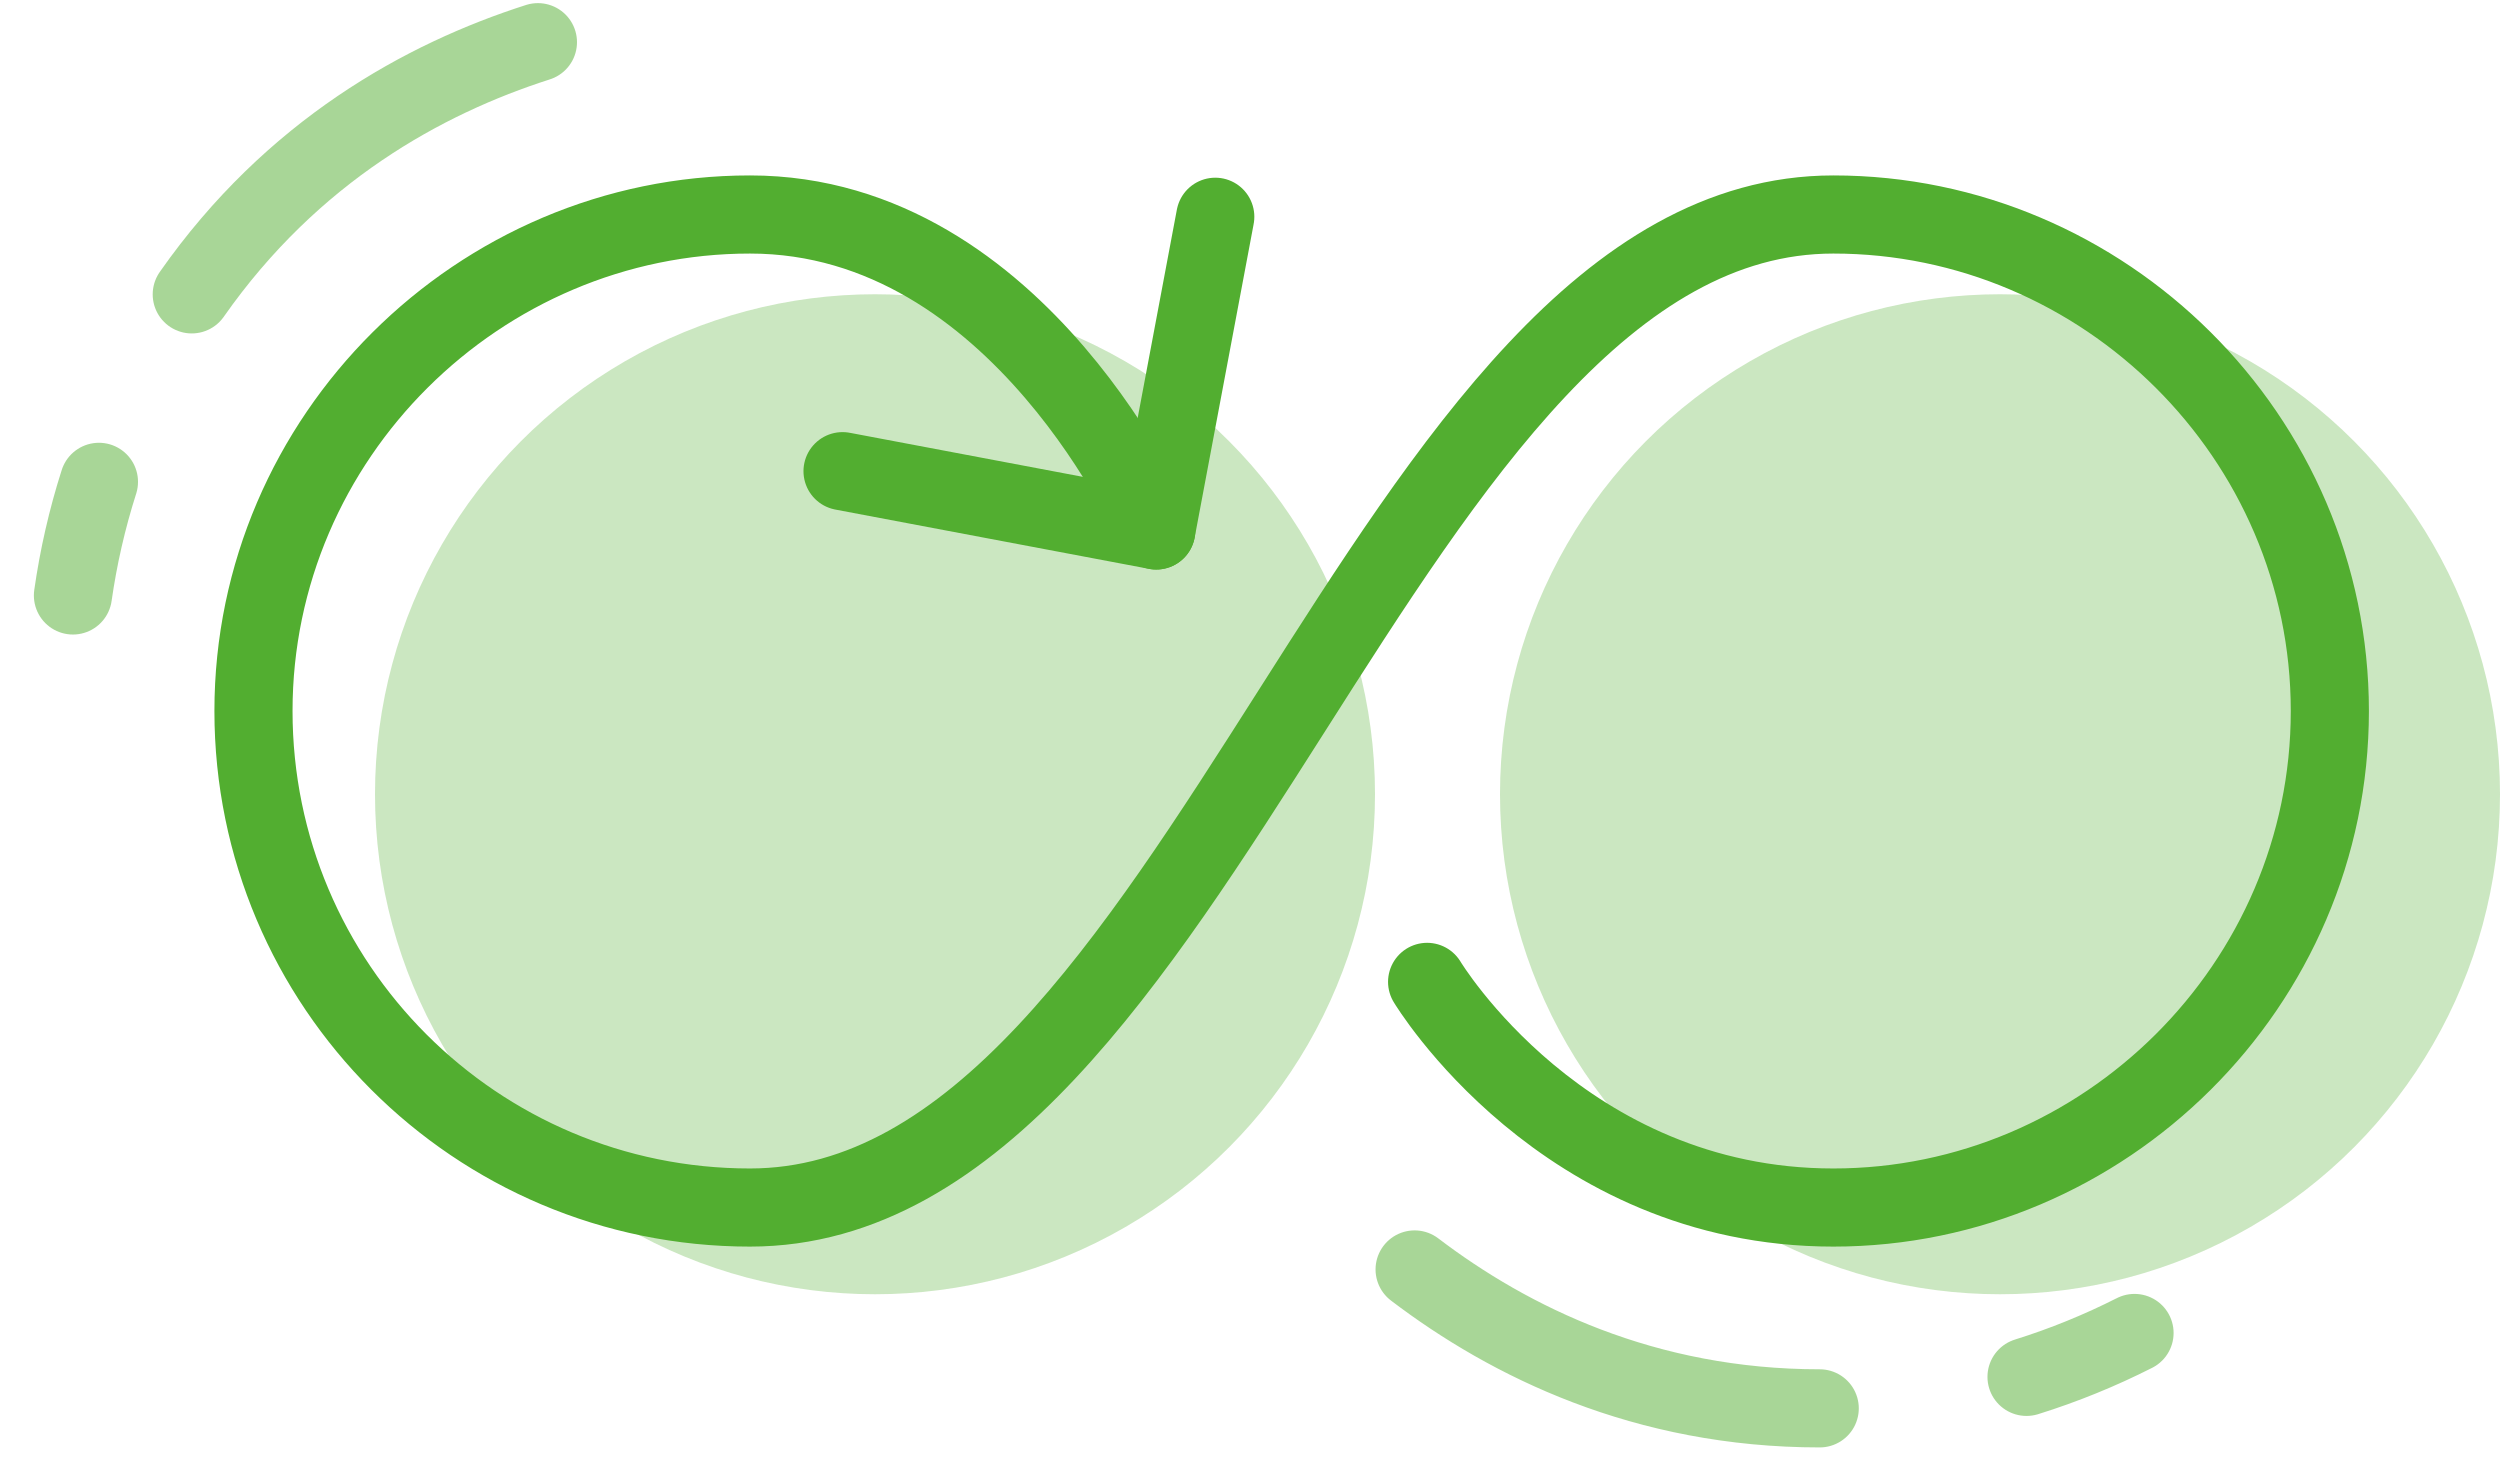
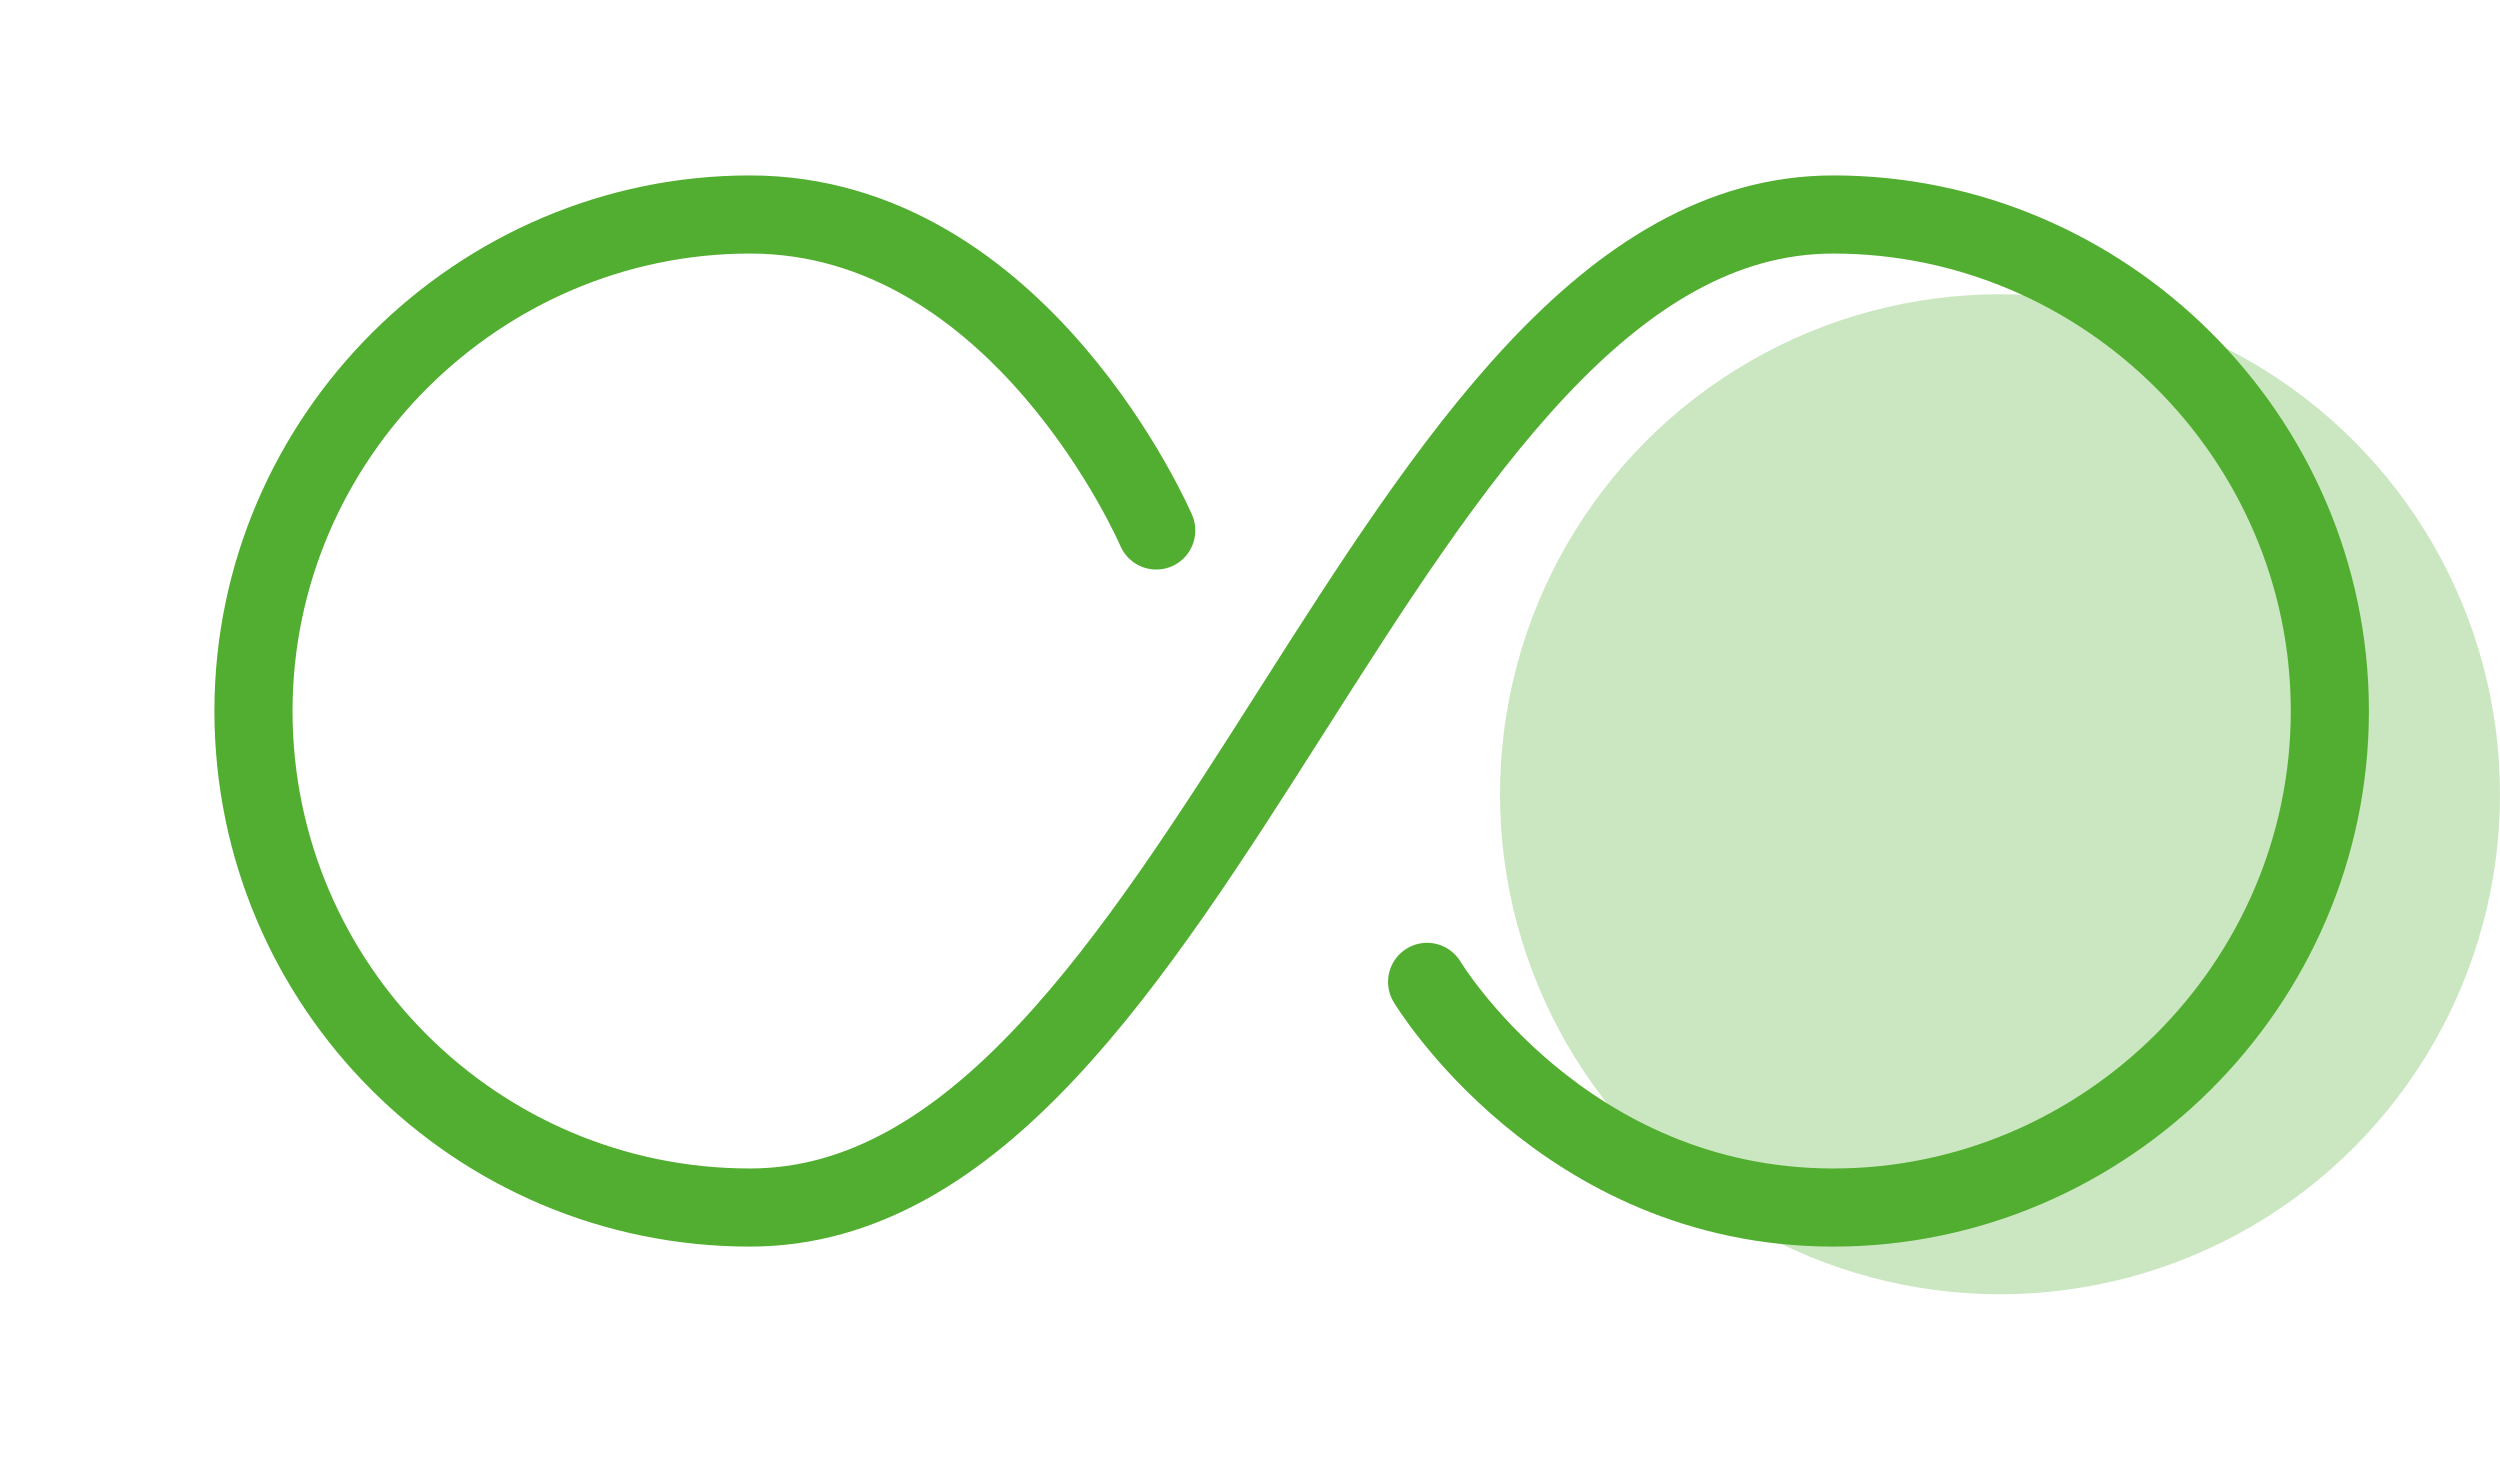
<svg xmlns="http://www.w3.org/2000/svg" width="64" height="38" viewBox="0 0 64 38">
  <g fill="none" fill-rule="evenodd">
-     <path d="M-3-17h70v70H-3z" />
    <g transform="translate(0 -1)">
-       <circle cx="22.4" cy="21.333" r="12.8" fill="#52AE30" fill-opacity=".3" />
      <circle cx="51.2" cy="21.333" r="12.8" fill="#52AE30" fill-opacity=".3" />
      <path stroke="#52AE30" stroke-linecap="round" stroke-linejoin="round" stroke-width="2" d="M29.6 14.58s-3.467-8.089-10.4-8.089S6.489 12.183 6.489 19.202c0 7.017 5.69 12.711 12.711 12.711 11.556 0 16.178-25.422 27.733-25.422 6.934 0 12.711 5.692 12.711 12.711 0 7.017-5.777 12.711-12.71 12.711-6.934 0-10.4-5.777-10.4-5.777" />
-       <path stroke="#52AE30" stroke-linecap="round" stroke-linejoin="round" stroke-width="2" d="M54.644 35.124c-.884.448-1.808.825-2.765 1.124m-5.294.806c-4.48 0-7.936-1.704-10.371-3.556M1.867 16.244c.14-.98.361-1.954.666-2.909m2.376-4.799c2.57-3.669 5.948-5.524 8.862-6.456" opacity=".5" />
-       <path stroke="#52AE30" stroke-linecap="round" stroke-linejoin="round" stroke-width="2" d="M21.569 13.062L29.6 14.58l1.511-8.031" />
    </g>
  </g>
</svg>